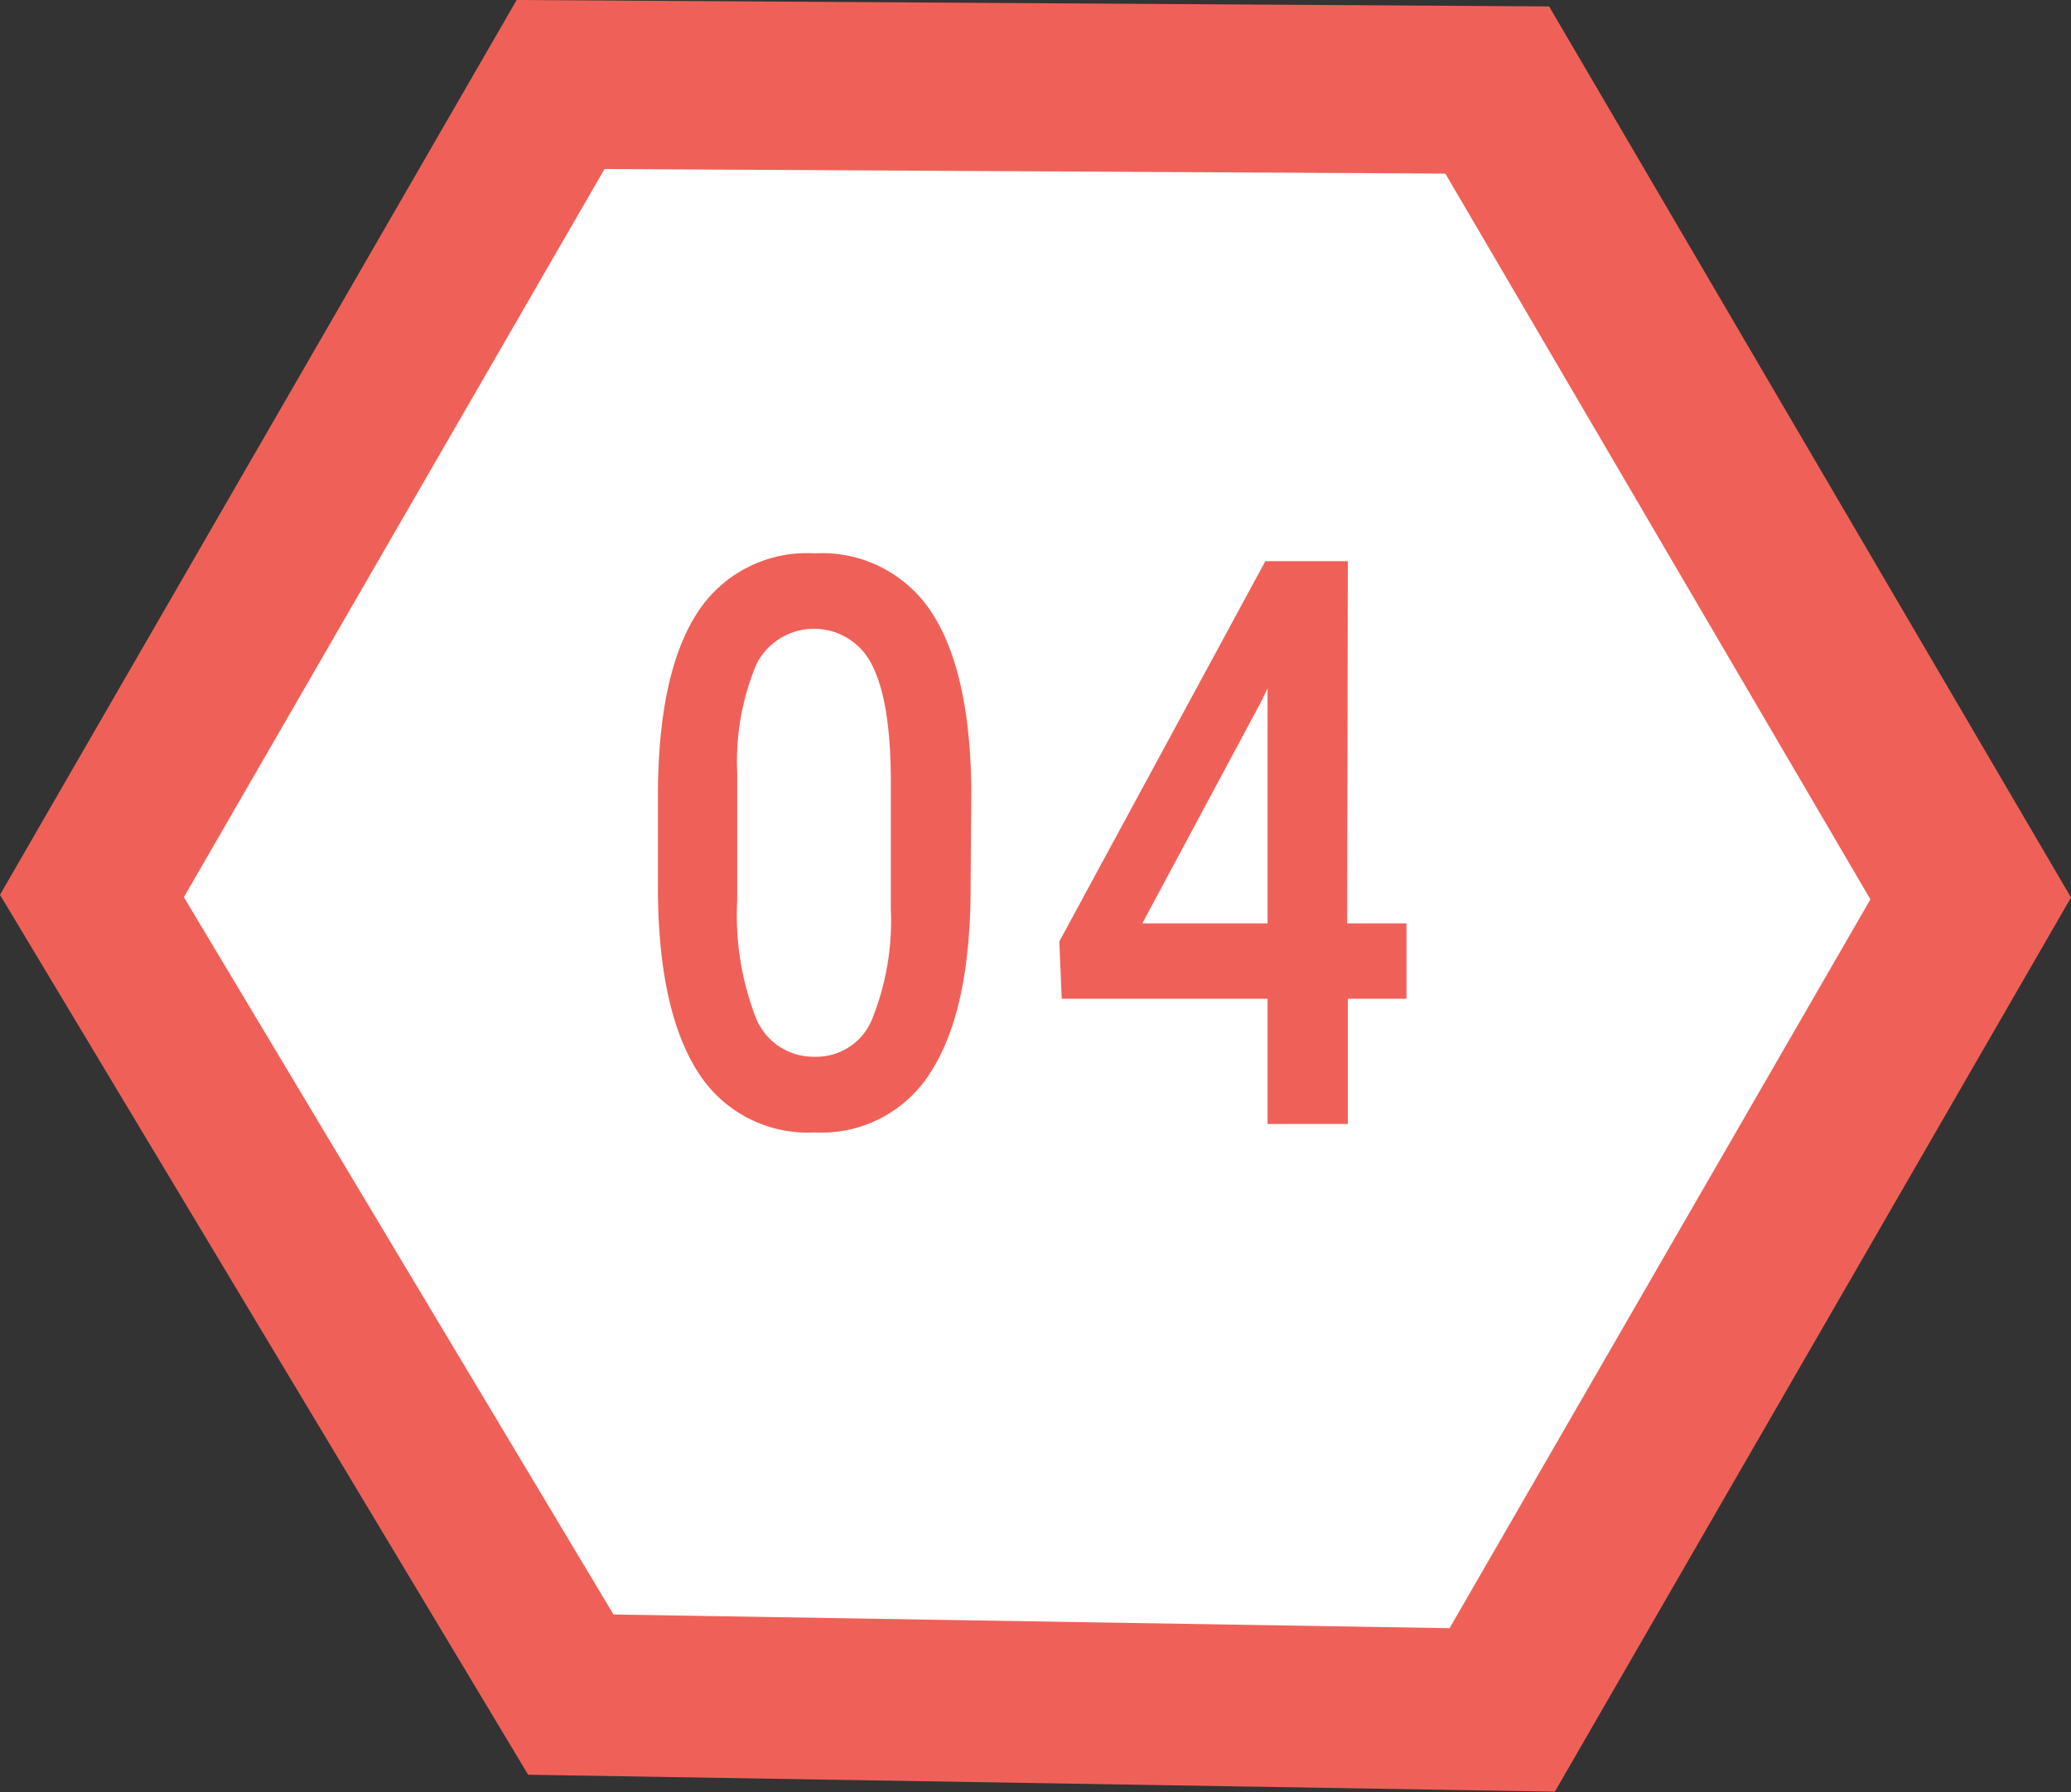
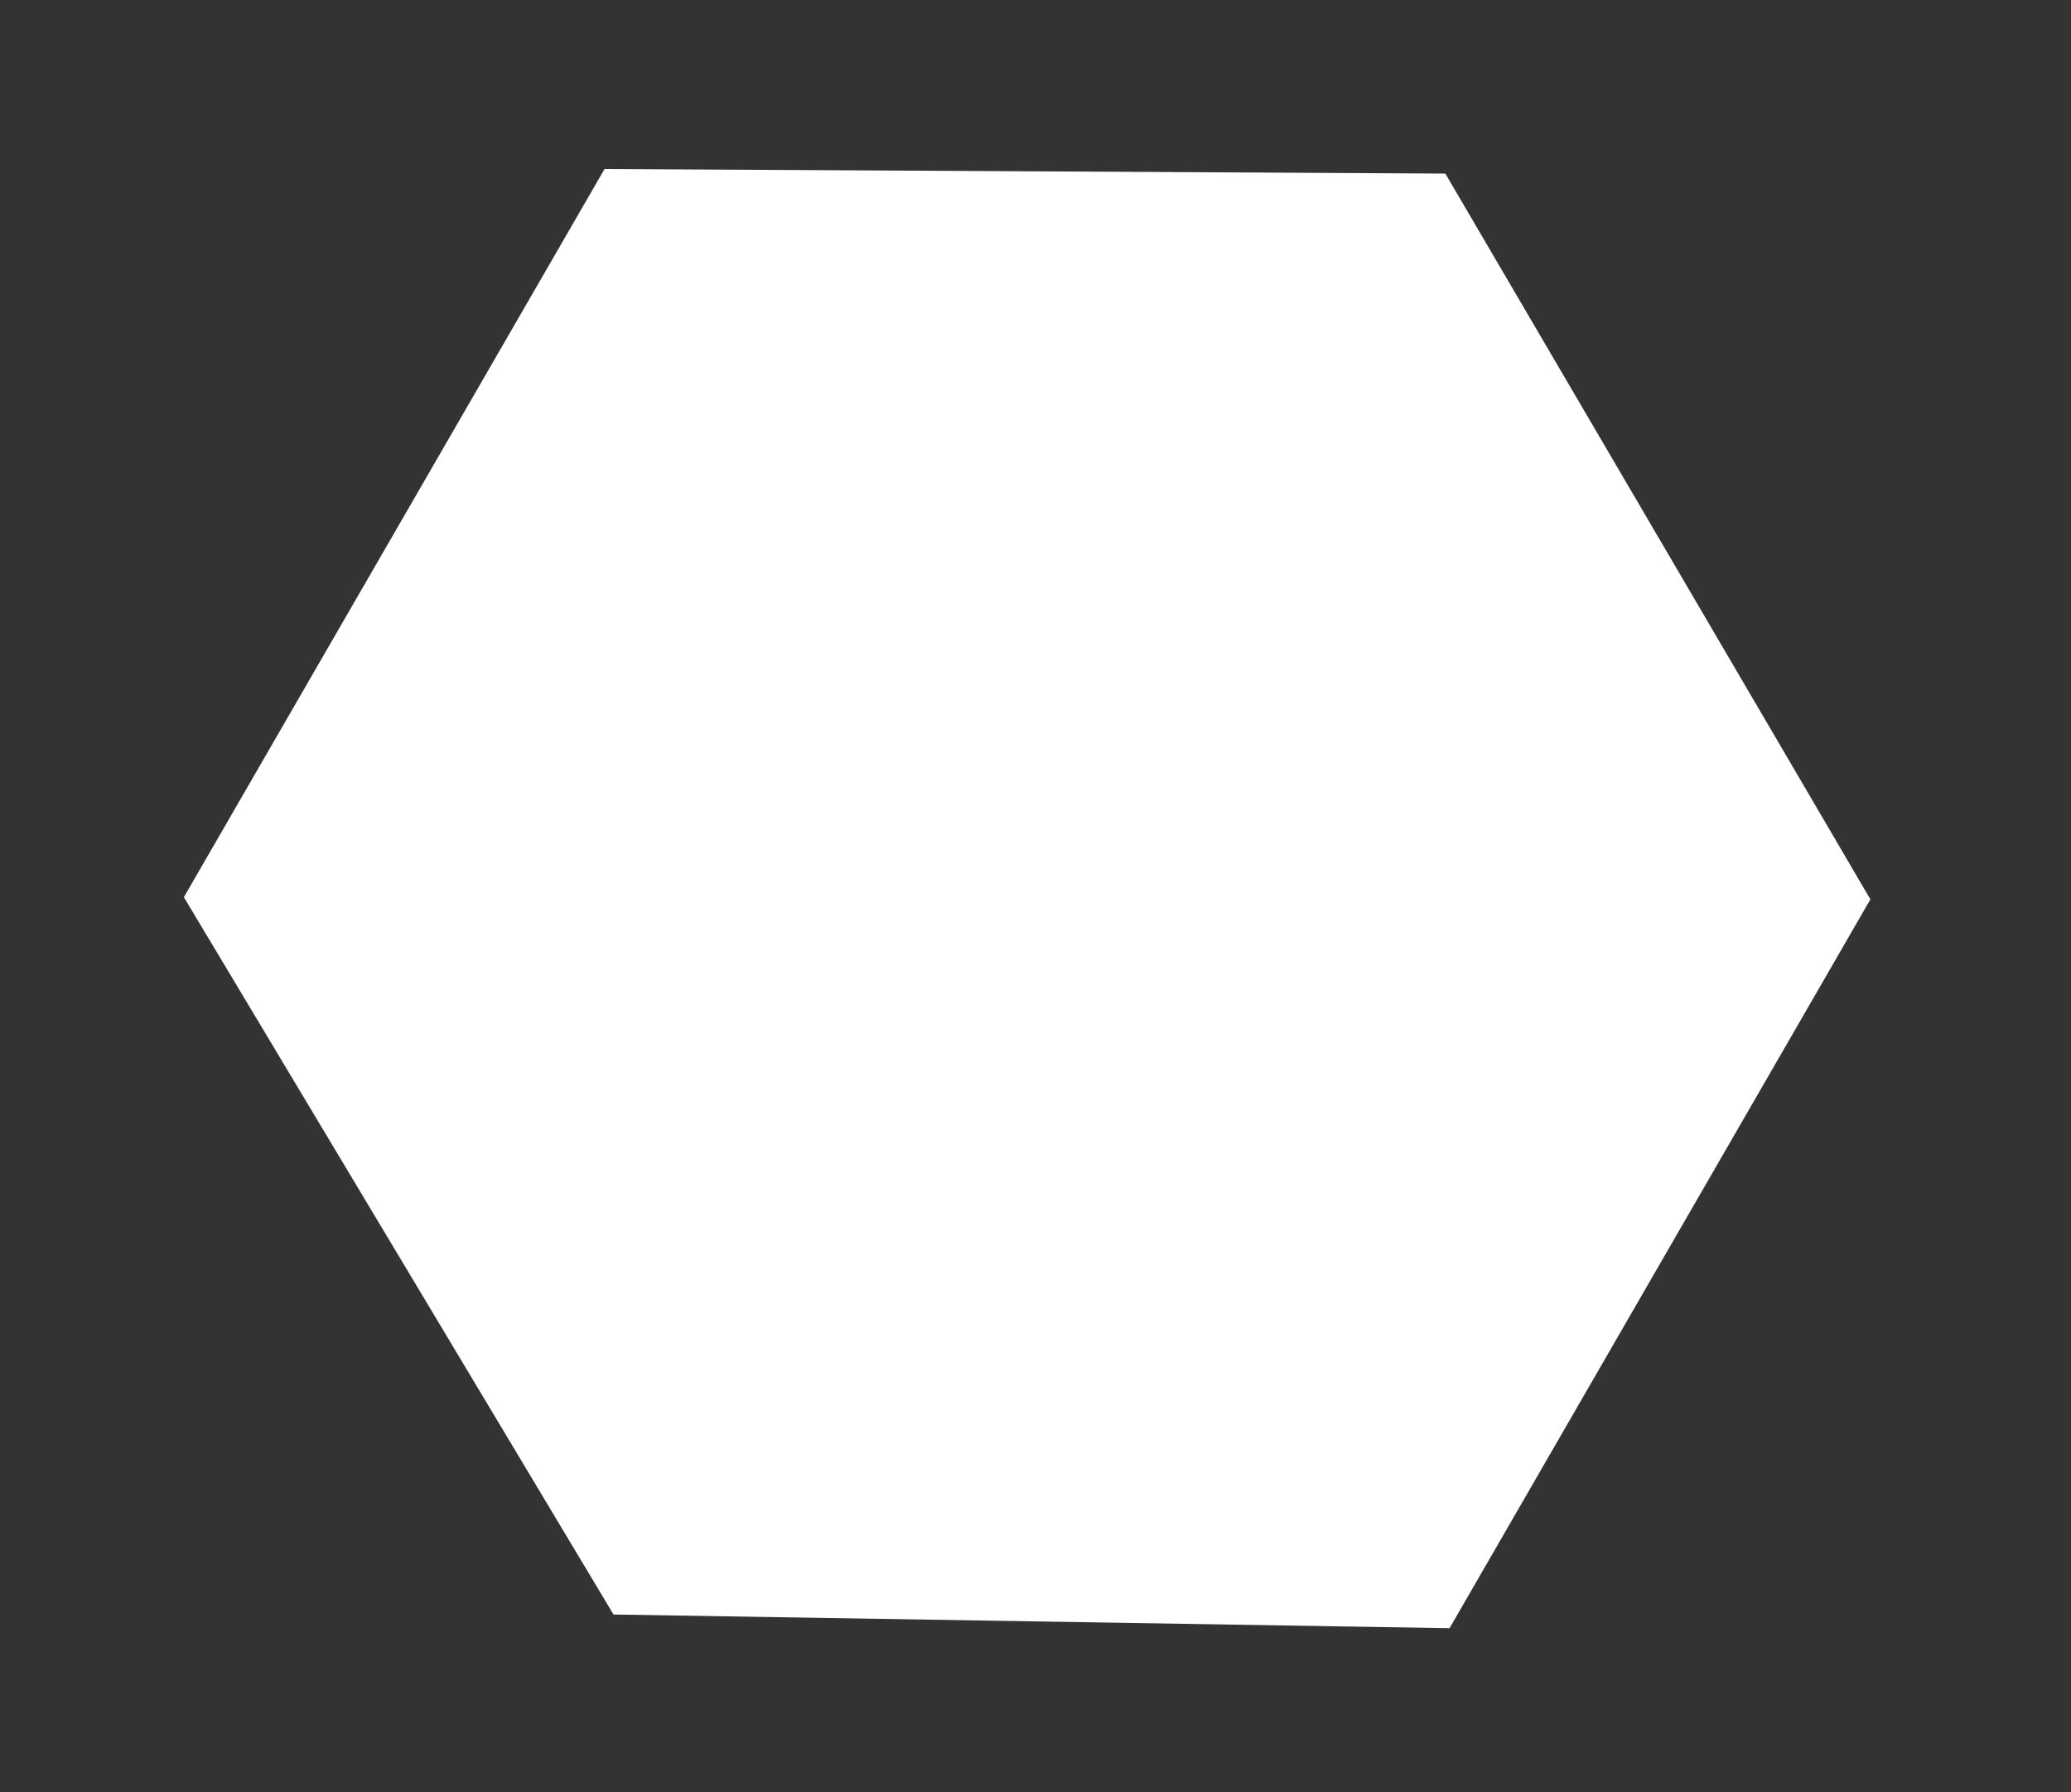
<svg xmlns="http://www.w3.org/2000/svg" id="Layer_1" data-name="Layer 1" viewBox="0 0 122.54 106.04">
  <rect x="0" y="0" width="122.54" height="106.04" fill="#333333" stroke="none" />
  <defs>
    <style>.cls-1{fill:#ef6158;}.cls-2{fill:#fff;}</style>
  </defs>
  <g id="Group_31623" data-name="Group 31623">
-     <path id="Path_3412" data-name="Path 3412" class="cls-1" d="M91.66.38,122.54,53.1,92,106l-60.75-1L0,52.94,30.57,0Z" />
    <path id="Path_3413" data-name="Path 3413" class="cls-2" d="M85.52,10.27l25.15,42.94L85.77,96.33,36.3,95.52,10.88,53.08,35.77,10Z" />
-     <path id="Path_3300" data-name="Path 3300" class="cls-1" d="M57.43,52.48q0,7.17-2.28,10.82A7.61,7.61,0,0,1,48.21,67a7.68,7.68,0,0,1-6.9-3.55Q39,59.85,38.93,52.87V47.1q0-7.17,2.28-10.77a7.71,7.71,0,0,1,7-3.59,7.73,7.73,0,0,1,6.92,3.5q2.28,3.51,2.34,10.48Zm-4.72-6.22q0-4.69-1.09-6.87a3.82,3.82,0,0,0-6.85-.12,14.9,14.9,0,0,0-1.15,6.46v7.55a16.81,16.81,0,0,0,1.11,6.95,3.66,3.66,0,0,0,3.47,2.29,3.56,3.56,0,0,0,3.36-2.12,15.62,15.62,0,0,0,1.15-6.62Zm27,8.37h3.51v4.46H79.75V66.5H75V59.09H62.82l-.14-3.39L74.87,33.2h4.88Zm-12.12,0H75V40.73l-.35.73Z" />
  </g>
</svg>